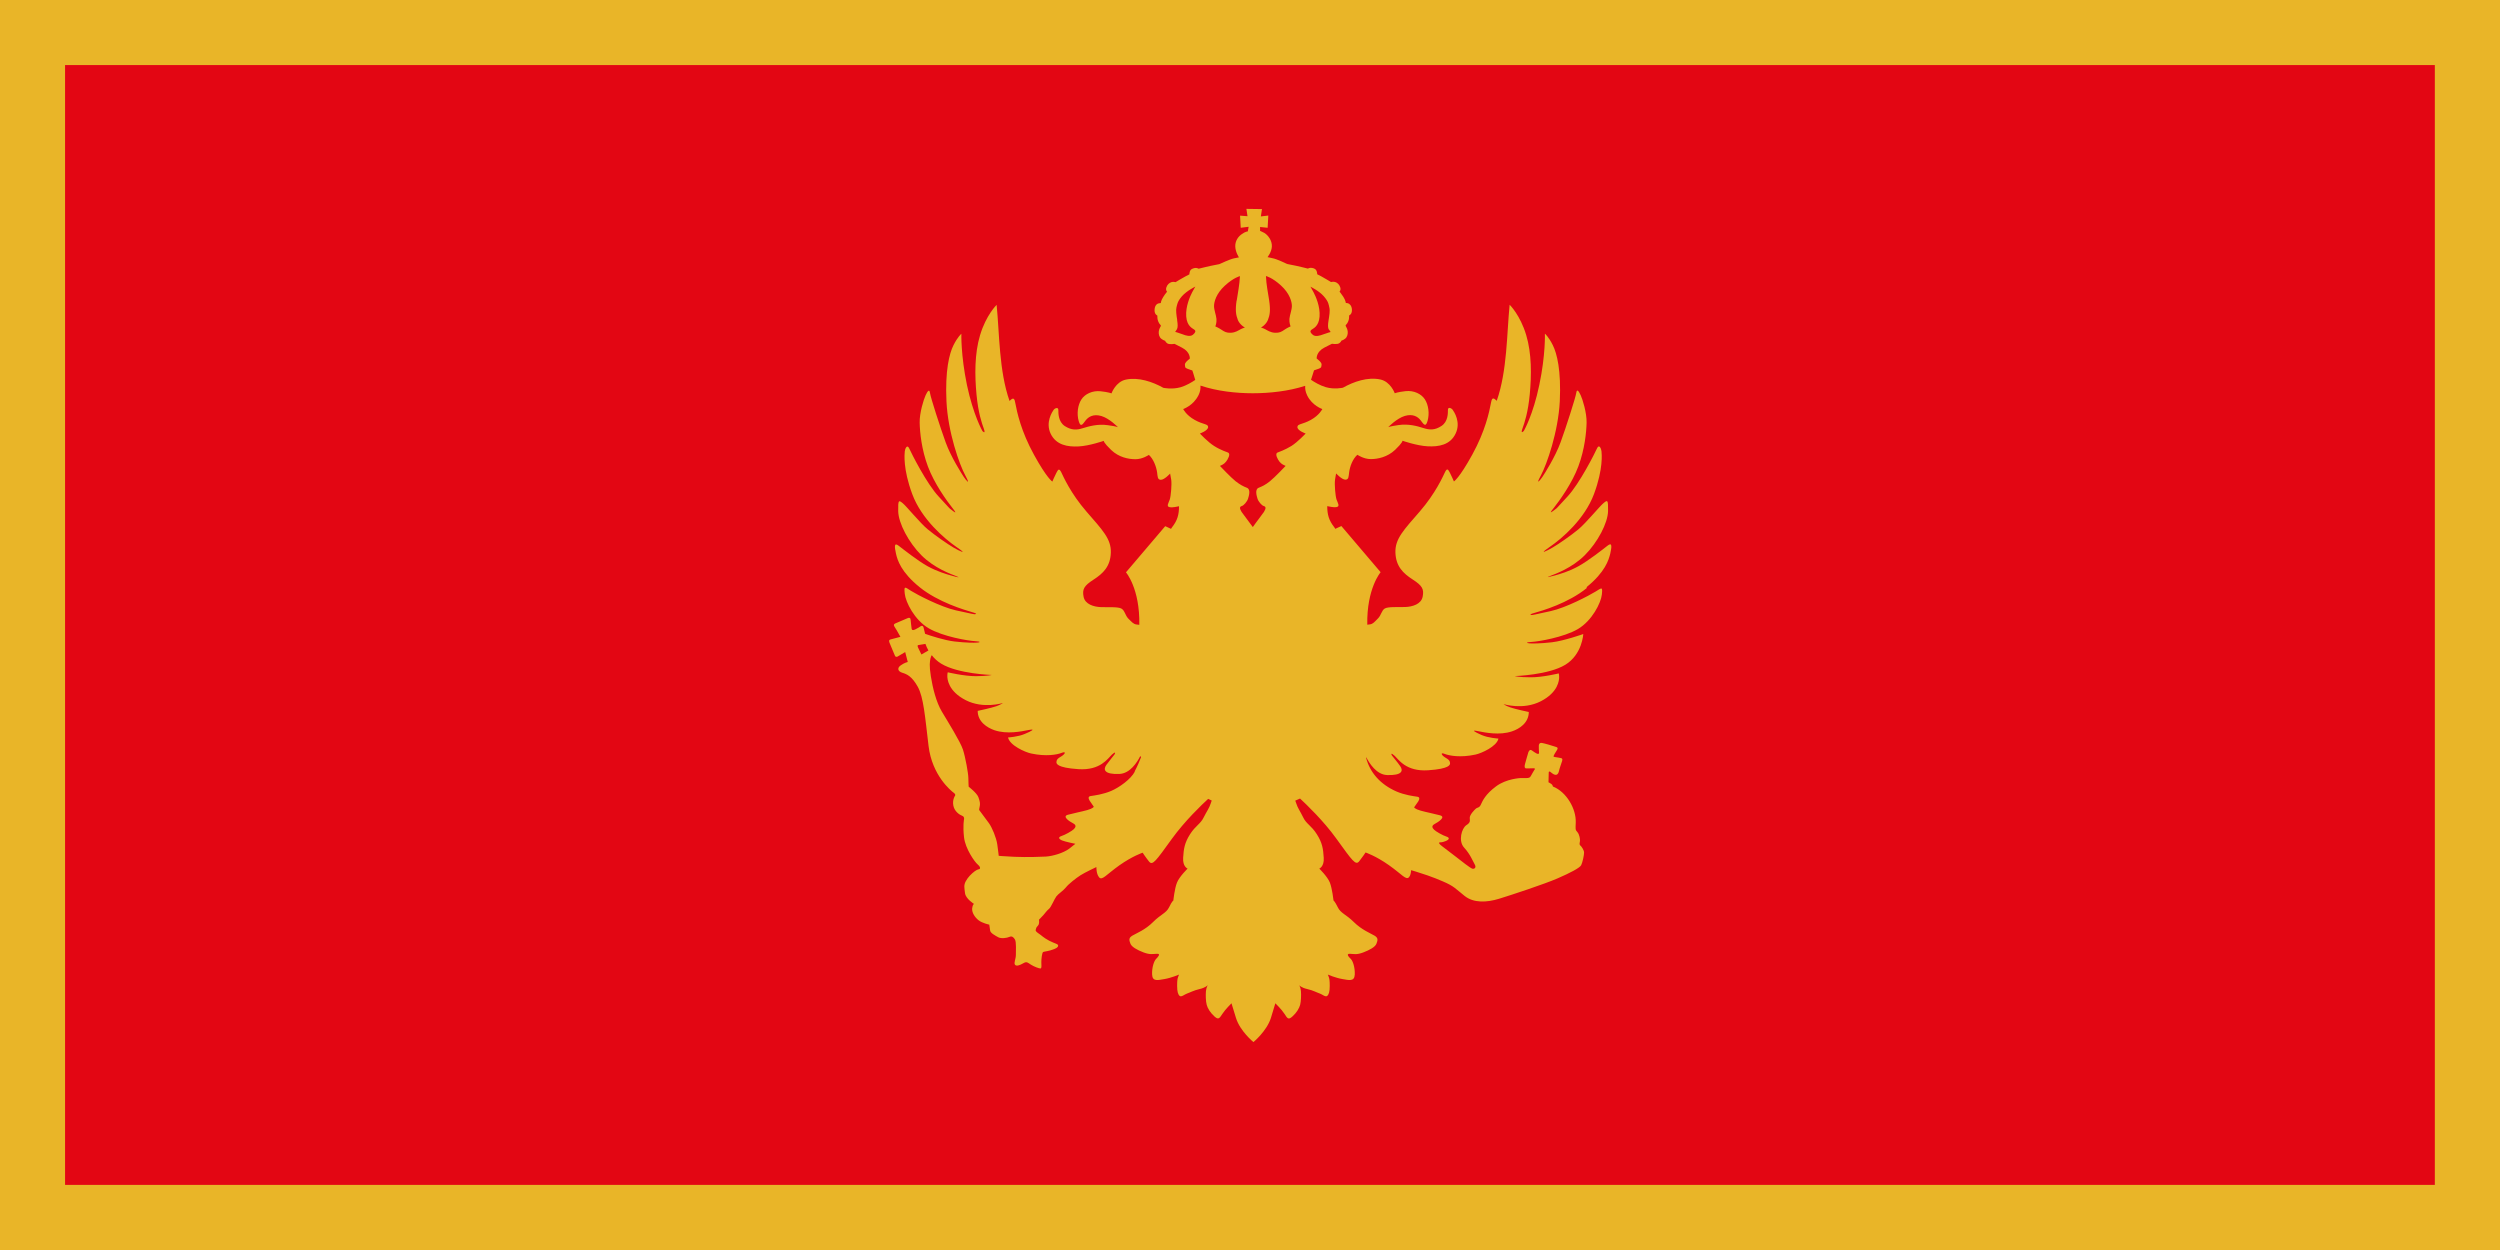
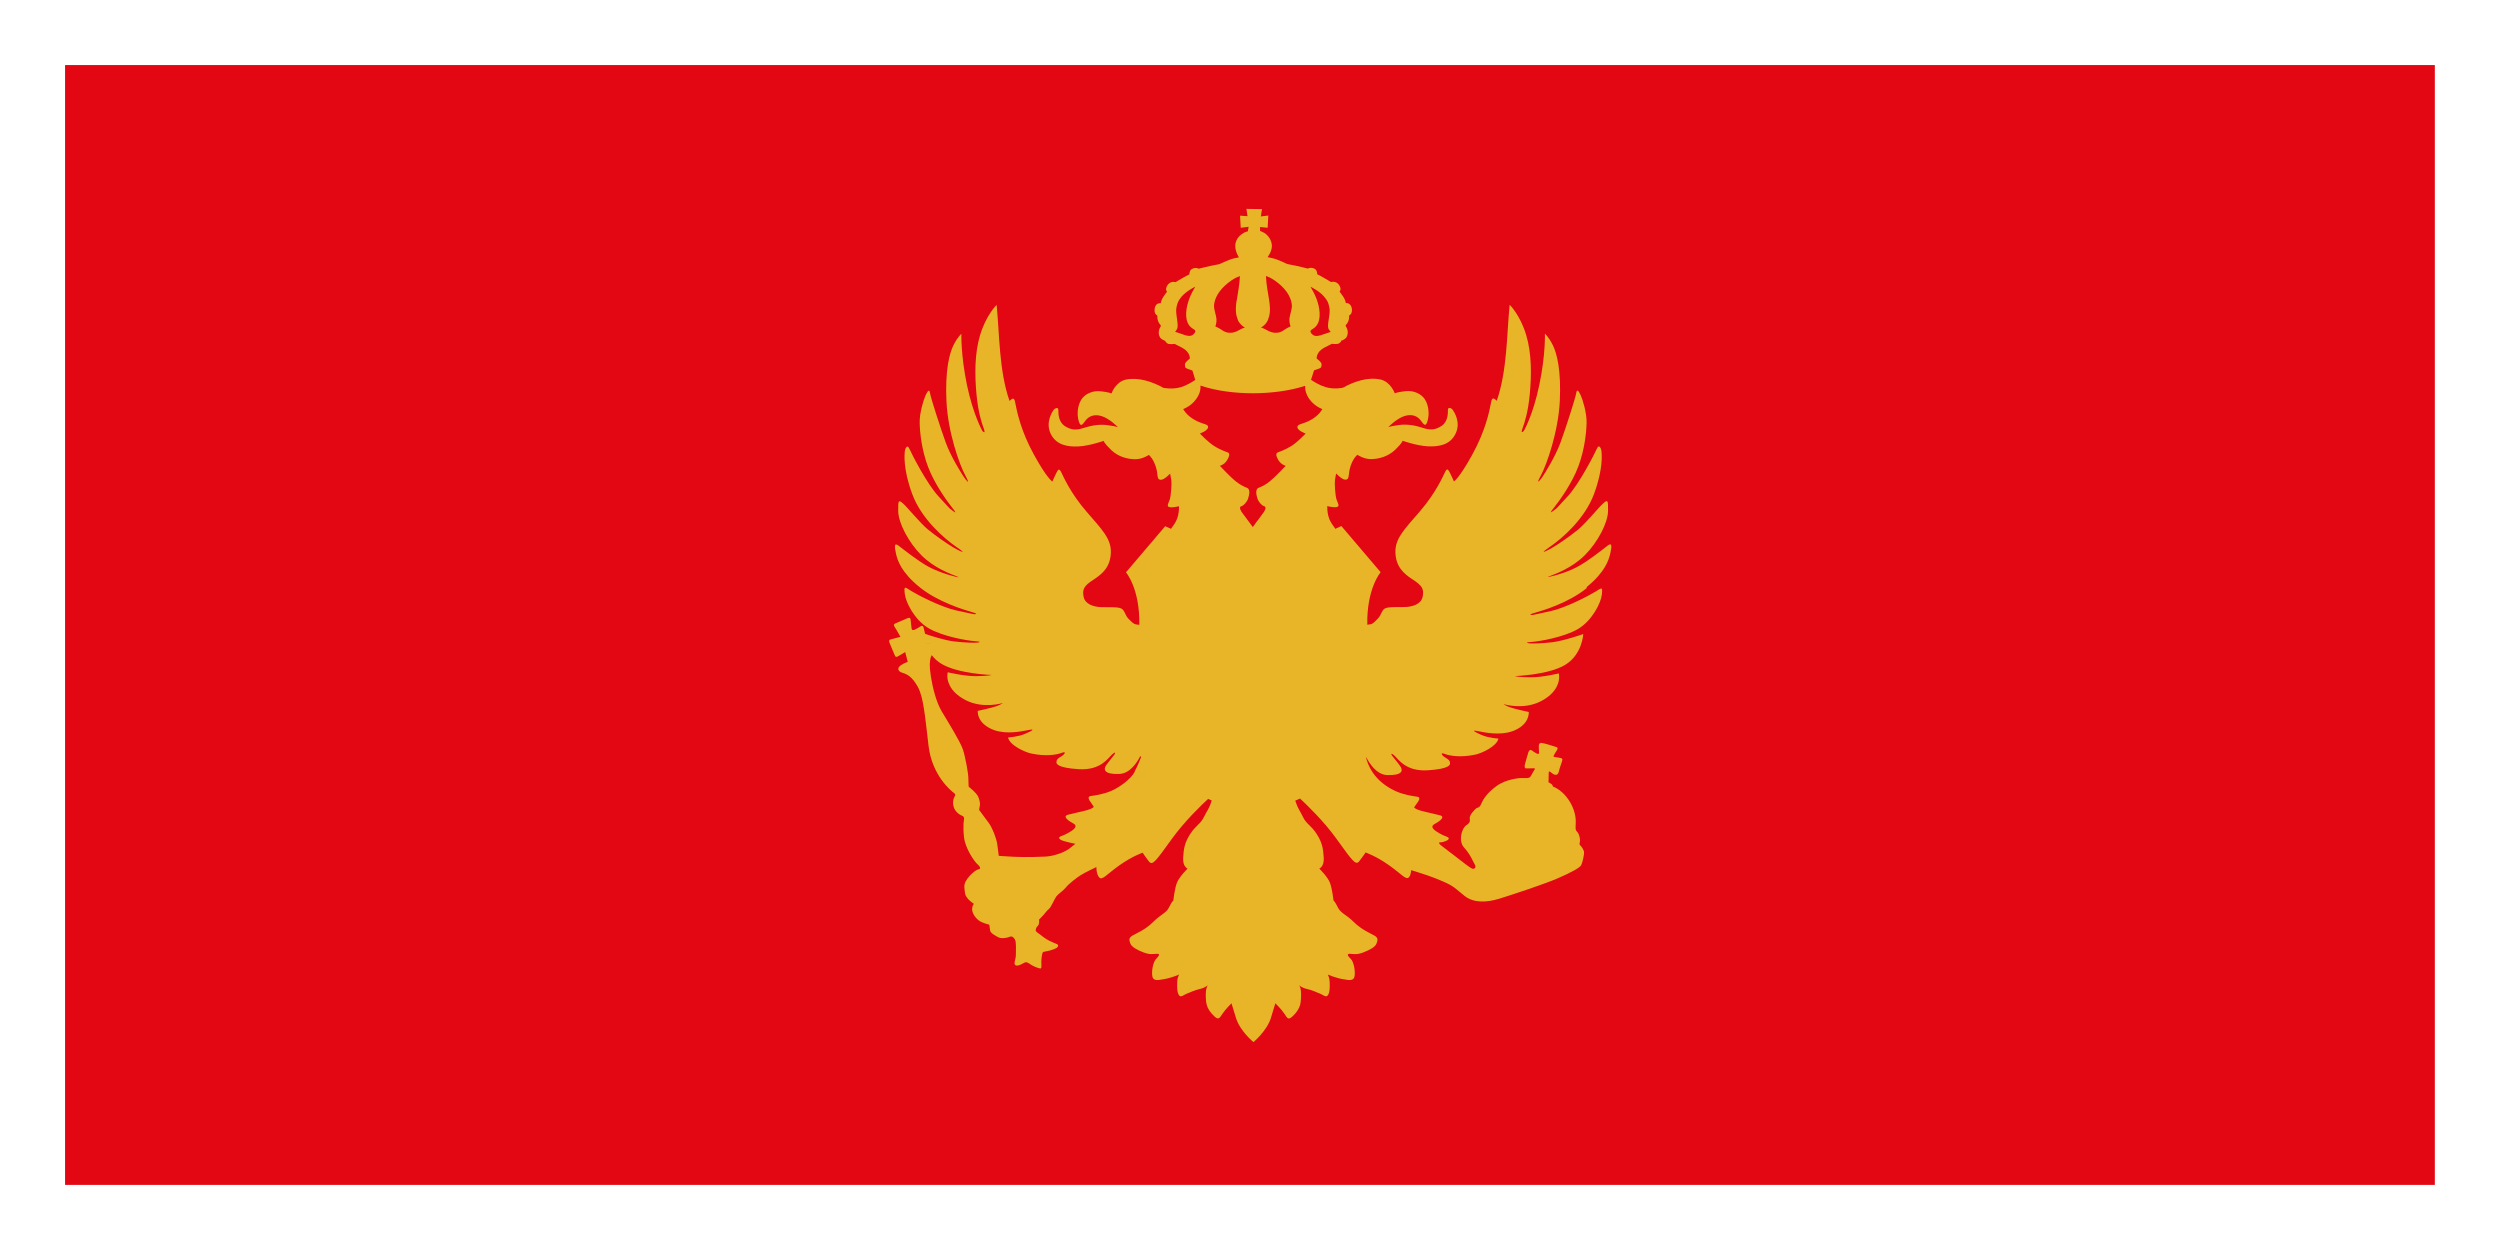
<svg xmlns="http://www.w3.org/2000/svg" id="Layer_2" viewBox="0 0 224.79 112.4">
  <defs>
    <style>.cls-1{fill:#e30613;}.cls-2{fill:#e9b528;}</style>
  </defs>
  <g id="Layer_1-2">
-     <rect class="cls-2" width="224.79" height="112.4" />
    <rect class="cls-1" x="62.05" y="-50.34" width="100.69" height="213.08" transform="translate(168.59 -56.2) rotate(90)" />
-     <path class="cls-2" d="m142.66,52.79c1.67-1.35,1.99-2.44,2.13-3.02.13-.59.19-1.05-.24-.71-.43.34-1.72,1.35-2.6,1.84-.88.49-1.7.72-2.17.85-.48.13-.86.22-.4.04.46-.18,1.96-.71,3.12-1.87,1.16-1.16,2.07-2.9,2.09-3.97.02-1.07-.06-.99-.4-.72-.34.27-1.56,1.77-2.25,2.35-.69.57-1.79,1.34-2.35,1.66-.55.32-1.33.69-.25-.06,1.09-.74,3.15-2.5,3.99-4.77.84-2.27.69-3.6.67-3.83-.02-.23-.21-.69-.4-.27-.19.42-1.56,3.16-2.67,4.35-1.11,1.18-.84.95-1.09,1.14-.25.19-.67.53-.13-.13.53-.67,1.64-2.21,2.21-3.74.57-1.53.72-3.05.74-3.93.02-.88-.36-2.1-.53-2.46-.17-.36-.34-.63-.4-.21-.06.42-.93,3.13-1.41,4.44-.48,1.32-1.43,2.8-1.62,3.09-.19.29-.69.88-.15-.11.53-.99,1.56-3.91,1.7-6.67.13-2.77-.25-4.29-.63-5.05-.38-.76-.71-1.03-.71-1.03,0,0,.07,1.89-.5,4.6-.56,2.71-1.39,4.14-1.39,4.14,0,0-.35.39-.11-.26.16-.44.49-1.4.64-3.03.16-1.71.18-3.66-.32-5.32-.54-1.81-1.49-2.73-1.49-2.73-.26,2.59-.21,5.93-1.16,8.64-.18-.16-.41-.45-.51.15-.17.89-.52,2.56-1.69,4.69-1.17,2.13-1.65,2.41-1.65,2.41,0,0-.22-.52-.37-.8-.15-.28-.24-.43-.43-.04-.19.39-.84,1.89-2.27,3.54-1.43,1.65-2.23,2.45-2.19,3.69.04,1.24.69,1.87,1.56,2.43.87.56,1.02.87.89,1.54-.13.67-.91.91-1.58.93-.67.02-1.52-.04-1.82.13-.3.17-.32.61-.63.91-.3.3-.43.48-.71.52-.1.02-.18.02-.24.03-.06-3.26,1.2-4.72,1.2-4.72l-3.53-4.15c-.18.09-.36.17-.55.25-.02-.05-.06-.1-.1-.16-.47-.6-.62-1.11-.62-1.88.18.02.53.14.85.08.32-.06.08-.39-.02-.69-.1-.31-.19-1.36-.13-1.77.06-.4.1-.56.1-.56,0,0,.51.56.83.56s.29-.32.34-.67c.07-.53.32-1.2.74-1.57,0,0,.56.39,1.2.39s1.5-.18,2.19-.83c.69-.66.67-.82.67-.82,0,0,1.28.45,2.26.5.98.05,2.02-.11,2.51-1.14.5-1.03-.14-1.97-.26-2.14-.11-.16-.43-.29-.43,0s.02,1.06-.58,1.45c-.59.39-1.06.37-1.62.19-.56-.18-1.34-.4-2.24-.27-.8.12-.91.18-.93.19.04-.04.77-.79,1.49-1.01.74-.22,1.17.08,1.41.37.24.29.45.75.64.08.19-.67.08-1.44-.24-1.94-.32-.5-1.01-.82-1.73-.74-.72.08-.98.19-.98.19,0,0-.37-1.04-1.3-1.24-1.13-.24-2.38.19-3.36.74,0,0-.77.18-1.55-.05-.51-.15-1.03-.46-1.32-.66.09-.3.27-.85.27-.85,0,0,.22-.07.46-.16.23-.09.19-.17.22-.36.03-.2-.44-.54-.44-.54,0,0-.07-.59.7-.99.77-.4.69-.34.69-.34,0,0,.45.08.64-.05.18-.13.18-.22.18-.22,0,0,.34-.11.47-.32.13-.21.15-.5.06-.74-.09-.24-.21-.29-.08-.4.12-.11.24-.39.25-.58.01-.2.01-.24.01-.24,0,0,.26-.09.25-.49-.01-.4-.23-.56-.35-.6-.13-.03-.2-.03-.2-.03,0,0-.02-.24-.23-.56-.21-.32-.34-.46-.34-.46,0,0,.15-.11.07-.38-.08-.26-.26-.42-.45-.48-.18-.06-.38,0-.38,0,0,0-.61-.37-.89-.52-.29-.15-.35-.18-.35-.18,0,0-.01-.25-.11-.39-.1-.14-.34-.19-.47-.19s-.26.07-.26.07c0,0-1.03-.26-1.45-.33-.42-.07-.45-.1-.45-.1,0,0-.91-.44-1.27-.5-.35-.07-.46-.1-.46-.1,0,0,.37-.45.39-.96.02-.52-.32-1-.68-1.22-.21-.12-.32-.14-.38-.18v-.35s.68.07.68.07l.06-1.1-.67.08.1-.66-1.4-.02.1.66-.67-.05.06,1.09.71-.09-.07.41s-.26.04-.48.21c-.37.22-.67.64-.65,1.16.02.52.33.97.33.97,0,0-.09.02-.45.09-.35.07-1.27.5-1.27.5,0,0-.02.03-.45.1-.42.07-1.45.33-1.45.33,0,0-.14-.07-.26-.07s-.37.06-.47.19c-.1.14-.11.39-.11.39,0,0-.07.03-.35.18-.29.15-.89.52-.89.52,0,0-.19-.06-.38,0-.18.06-.37.22-.45.48-.08.26.07.38.07.38,0,0-.14.14-.34.46-.21.32-.23.56-.23.56,0,0-.08,0-.21.03-.13.03-.34.19-.35.6-.01.4.25.49.25.49,0,0,0,.05.01.24.01.19.13.47.25.58.13.11.01.16-.08.4-.09.24-.07.54.06.74.13.21.47.32.47.32,0,0,0,.08.18.22.18.13.64.05.64.05,0,0-.08-.07.69.34.77.4.7.99.7.99,0,0-.47.34-.44.54s-.02.27.21.36c.23.09.46.16.46.16,0,0,.18.55.26.85-.29.2-.81.51-1.32.66-.78.22-1.55.05-1.55.05-.98-.55-2.23-.97-3.36-.74-.93.19-1.3,1.24-1.3,1.24,0,0-.26-.11-.98-.19-.72-.08-1.41.24-1.73.74-.32.5-.43,1.27-.24,1.94.19.67.4.21.64-.08.24-.29.67-.59,1.41-.37.72.22,1.45.97,1.49,1.01-.01-.01-.12-.08-.93-.19-.9-.13-1.68.1-2.24.27-.56.18-1.02.19-1.62-.19-.59-.39-.58-1.16-.58-1.45s-.32-.16-.43,0c-.11.16-.75,1.11-.26,2.14.5,1.03,1.54,1.19,2.51,1.14.98-.05,2.26-.5,2.26-.5,0,0-.02.16.67.82.69.66,1.55.83,2.19.83s1.2-.39,1.2-.39c.41.37.66,1.04.74,1.57.05.35.02.67.34.67s.83-.56.83-.56c0,0,.03.16.1.56.06.4-.03,1.46-.13,1.77-.1.3-.34.63-.02.69.32.06.67-.06.85-.08,0,.77-.15,1.28-.62,1.88-.04.05-.07.1-.1.15-.17-.08-.35-.16-.52-.24l-3.53,4.15s1.26,1.45,1.2,4.72c-.06,0-.15-.02-.26-.03-.28-.04-.41-.22-.72-.52-.3-.3-.32-.74-.63-.91-.3-.17-1.15-.11-1.82-.13-.67-.02-1.45-.26-1.58-.93-.13-.67.02-.98.89-1.54.87-.56,1.52-1.19,1.56-2.43.04-1.24-.76-2.04-2.19-3.69-1.43-1.65-2.08-3.15-2.27-3.54-.2-.39-.28-.24-.43.04-.15.28-.37.8-.37.8,0,0-.48-.28-1.65-2.41-1.17-2.13-1.52-3.8-1.69-4.69-.09-.6-.33-.3-.51-.15-.95-2.71-.9-6.05-1.16-8.64,0,0-.95.92-1.49,2.73-.5,1.66-.48,3.61-.32,5.32.15,1.63.48,2.6.64,3.03.24.65-.11.26-.11.26,0,0-.82-1.43-1.39-4.14-.56-2.71-.5-4.6-.5-4.6,0,0-.33.27-.71,1.03-.38.76-.76,2.29-.63,5.05.13,2.76,1.16,5.68,1.7,6.67.53.99.04.4-.15.11-.19-.29-1.14-1.77-1.62-3.09-.48-1.32-1.35-4.02-1.41-4.44-.06-.42-.23-.15-.4.21-.17.36-.55,1.58-.53,2.46.02.88.17,2.4.74,3.93.57,1.53,1.68,3.07,2.21,3.74.53.67.11.32-.13.13-.25-.19.02.04-1.09-1.14-1.11-1.18-2.48-3.93-2.67-4.35-.19-.42-.38.04-.4.27-.02.23-.17,1.56.67,3.83.84,2.27,2.9,4.02,3.99,4.77,1.09.74.3.38-.25.06-.55-.32-1.66-1.09-2.35-1.66-.69-.57-1.91-2.08-2.25-2.35-.34-.27-.42-.34-.4.72.02,1.07.93,2.81,2.09,3.97,1.16,1.16,2.66,1.69,3.12,1.87.46.18.08.1-.4-.04-.48-.13-1.29-.37-2.17-.85-.88-.49-2.17-1.51-2.6-1.84-.43-.34-.37.12-.24.71.13.59.46,1.67,2.13,3.02,1.67,1.35,4.03,2.04,4.71,2.24.68.19.2.19.2.19,0,0-.27-.04-1.65-.35-1.38-.31-3.47-1.4-4.03-1.75-.57-.36-.65-.49-.57.26.08.75.87,2.35,2.15,3.1,1.27.75,3.57,1.13,4.17,1.16.59.03.44.12.17.13-.27.02-.93.02-2.01-.1-.89-.1-2.2-.53-2.65-.69-.05-.19-.1-.38-.12-.49-.05-.29-.2-.24-.3-.18-.09.06-.15.12-.46.27-.32.16-.33-.03-.34-.13-.01-.1-.07-.51-.08-.72-.01-.21-.13-.22-.27-.16-.15.06-.85.36-1.12.48-.26.12-.02.33.12.58.14.25.35.62.35.62,0,0-.66.18-.87.23-.21.05-.15.2-.09.35.05.15.38.89.46,1.1.08.21.27.08.27.08l.66-.39.23.89s-.31.07-.64.31c-.34.24-.25.54.15.66.4.12.87.32,1.39,1.26.52.94.65,2.64.97,5.32.32,2.67,2.03,4.04,2.26,4.21.24.17.1.3.1.3,0,0-.23.34-.13.86.1.52.55.82.79.91.23.08.17.32.17.32,0,0-.12.57,0,1.62.12,1.04.97,2.22,1.21,2.42.23.2.25.3.22.39-.03.08-.18.02-.47.24-.29.22-.6.52-.8.89-.2.37-.13.59-.07,1.09.07.5.81.96.81.96,0,0-.13.03-.17.4-.03.37.23.79.57,1.06.34.27.97.4.97.4,0,0,.05.32.08.54.03.22.45.44.72.59.27.15.79.07,1.01-.03.22-.1.37.02.5.24.13.22.08,1.06.08,1.4s-.2.69-.08.86c.12.17.44.05.75-.13.32-.19.4-.05.69.13.28.18.74.35.86.34.12-.02.07-.32.07-.57s.05-.82.16-.91c.06-.04.55-.08.93-.24.18-.07.4-.15.42-.32.02-.17-.24-.17-.79-.45-.55-.29-.65-.45-1.01-.69-.35-.24-.18-.32-.18-.42s.17-.22.23-.35c.07-.13.03-.44.03-.44,0,0,.29-.29.42-.44.13-.15.3-.39.49-.54.18-.15.47-.87.65-1.11.18-.24.6-.49.86-.81.25-.32.92-.84,1.31-1.09.39-.25,1.43-.74,1.43-.74,0,0-.02.62.25.93.27.3.62-.23,1.81-1.08,1.19-.84,2.1-1.14,2.1-1.14,0,0,.25.39.57.79.32.4.6-.02,2.06-2.04,1.15-1.59,2.67-3.05,3.26-3.59.11.05.22.1.32.15-.03.08-.06.17-.09.26-.13.42-.35.69-.64,1.27-.28.58-.72.72-1.22,1.5-.5.79-.57,1.32-.62,2.12-.05.8.4.97.4.97,0,0-.74.72-.95,1.25-.22.53-.33,1.62-.33,1.62,0,0-.12.05-.38.6-.27.55-.75.63-1.45,1.34-.7.7-1.49,1-1.86,1.22-.37.22-.27.44-.17.72.1.28.6.57,1.19.79.59.22.79.13,1.19.12.4-.02.08.3-.08.47-.17.17-.38.75-.35,1.4.03.65.52.5,1.12.4.6-.1,1.3-.4,1.3-.4l-.07.18c-.07.18-.1.32-.1.84s.08.77.23.9c.15.13.45-.15.67-.22.22-.07.59-.28,1.12-.4.53-.12.74-.35.74-.35,0,0-.13.17-.17.53-.03.37-.02.92.07,1.24.08.32.32.7.69,1.04.37.33.45.18.72-.23.27-.42.82-.95.82-.95,0,0,.03.13.4,1.32.37,1.19,1.57,2.17,1.57,2.17,0,0,1.2-.99,1.57-2.17.37-1.19.4-1.32.4-1.32,0,0,.55.53.82.95.27.42.35.57.72.23.37-.33.6-.72.69-1.04.08-.32.1-.87.07-1.24-.03-.37-.17-.53-.17-.53,0,0,.2.23.74.35.53.12.9.33,1.12.4.22.07.52.35.67.22.15-.13.23-.38.23-.9s-.03-.65-.1-.84l-.07-.18s.7.3,1.3.4c.6.1,1.09.25,1.12-.4.03-.65-.18-1.24-.35-1.4-.17-.17-.48-.48-.08-.47.4.02.6.1,1.19-.12.58-.22,1.09-.5,1.19-.79.1-.28.2-.5-.17-.72-.37-.22-1.15-.52-1.86-1.22-.7-.7-1.19-.79-1.45-1.34-.27-.55-.38-.6-.38-.6,0,0-.12-1.09-.33-1.62-.22-.54-.95-1.25-.95-1.25,0,0,.45-.17.4-.97-.05-.8-.12-1.34-.62-2.12-.5-.79-.94-.92-1.22-1.5-.28-.58-.5-.85-.63-1.27-.03-.08-.06-.17-.09-.25.14-.06.29-.13.43-.19.58.54,2.11,2,3.26,3.6,1.46,2.02,1.74,2.44,2.06,2.04.32-.4.57-.79.57-.79,0,0,.91.3,2.1,1.14,1.19.84,1.54,1.38,1.81,1.08.14-.16.17-.42.19-.63,0,0,.68.2,1.47.47.47.16.99.37,1.38.54,1.03.44,1.14.66,1.96,1.31.82.65,1.99.59,3.1.25,1.11-.34,4.05-1.31,5.23-1.82,1.18-.51,2.03-.96,2.15-1.2.12-.24.26-.9.26-1.13s-.26-.59-.35-.65c-.09-.06-.05-.25-.02-.4.02-.15-.05-.6-.24-.8-.19-.2-.16-.27-.14-.85.05-1.22-.82-2.75-2.05-3.24,0,0-.03-.14-.13-.22-.1-.08-.27-.16-.27-.16,0,0,.02-.7.02-.85,0-.15.06-.13.14-.09.08.04.22.21.41.26.2.05.32-.09.37-.32.04-.22.21-.67.28-.9.08-.22-.02-.26-.11-.28-.09-.03-.39-.06-.53-.09-.14-.03-.14-.04-.11-.12.03-.07.08-.19.27-.47.18-.28.02-.29-.16-.35-.17-.06-.96-.3-1.18-.33-.22-.03-.27.15-.27.24s0,.49.02.64c0,.15-.13.11-.22.07-.08-.04-.27-.16-.42-.27-.15-.12-.26,0-.32.16-.06.17-.24.85-.3,1.05-.06.2-.04.36.04.39.08.03.47,0,.71,0s.1.13.1.13c0,0-.25.41-.33.57-.08.16-.22.18-.41.18s-.51,0-.51,0c0,0-1.28.05-2.21.75-.94.7-1.2,1.28-1.35,1.61-.14.34-.31.26-.46.39-.14.12-.55.55-.55.82s.1.41-.31.67c-.41.27-.75,1.42-.19,2.02.55.6.77,1.2.94,1.49.17.29,0,.41-.14.41s-.45-.25-.7-.43c-.25-.19-1.52-1.18-2.07-1.59-.55-.41-.14-.36-.14-.36,0,0,.14.01.46-.12.32-.13.37-.3.05-.4-.32-.1-.94-.45-1.11-.62-.17-.17-.25-.35.07-.52.32-.17,1.02-.62.47-.77-.55-.15-1.21-.27-1.74-.42-.54-.15-.59-.3-.59-.3l.35-.5s.29-.4-.05-.45c-.34-.05-1.14-.15-1.88-.47-1.47-.64-2.4-1.72-2.74-3.04l.02-.03c.28.54.92,1.56,1.88,1.59,1.32.04,1.47-.37,1.17-.8-.3-.43-.65-.82-.74-.95-.09-.13-.11-.3.24.02s1.01,1.43,3,1.3c1.99-.13,1.98-.52,1.98-.63,0-.38-.41-.44-.65-.68-.12-.13-.2-.31.2-.15.4.15,1.39.34,2.73.05.53-.11,1.93-.73,2.07-1.44,0,0-.89-.05-1.51-.32-.62-.27-1-.49-.34-.35.66.13,1.94.4,3.07.02.66-.22,1.51-.76,1.51-1.74,0,0-1.23-.26-1.68-.42-.45-.16-.59-.29-.59-.29,0,0,1.75.56,3.34-.25,1.59-.81,1.66-1.91,1.66-2.17s-.04-.34-.04-.34c0,0-1.45.36-2.53.35-1.08,0-1.42-.11-1.42-.11,0,0,3.03-.09,4.55-1.02,1.52-.93,1.61-2.76,1.61-2.76,0,0-1.72.61-2.81.74-1.08.12-1.74.12-2.01.1-.27-.02-.42-.1.17-.13.59-.03,2.89-.41,4.17-1.16,1.27-.75,2.07-2.35,2.15-3.1.08-.75,0-.61-.58-.26-.57.35-2.65,1.45-4.03,1.75-1.38.31-1.65.35-1.65.35,0,0-.48,0,.2-.19.68-.19,3.05-.88,4.71-2.24Zm-40.62,16.59c-.37.69-1.38,1.41-2.11,1.73-.74.32-1.54.42-1.88.47-.34.05-.05.45-.05.45l.35.51s-.05.15-.59.3c-.54.15-1.19.27-1.74.42-.55.15.15.61.47.77.32.17.23.35.07.52-.17.17-.79.52-1.11.62-.32.1-.27.27.05.4.32.13,1.19.3,1.19.3,0,0-.02.03-.55.44-.54.4-1.48.67-2.1.71-.62.03-1.6.07-2.85.02-1.24-.06-1.39-.09-1.39-.09,0,0-.04-.42-.13-1.03-.09-.61-.46-1.49-.74-1.89-.29-.4-.89-1.2-.89-1.2,0,0,.01-.17.06-.37.04-.2.01-.41-.13-.79-.15-.38-.87-.93-.87-.93,0,0-.03-.41-.03-.79s-.26-1.86-.49-2.56c-.23-.7-1.37-2.53-1.89-3.4-.52-.87-.83-2.16-.99-3.17-.16-1-.09-1.33-.04-1.6.02-.12.07-.22.12-.31.21.28.49.54.84.76,1.52.93,4.55,1.02,4.55,1.02,0,0-.34.1-1.42.11-1.08,0-2.53-.35-2.53-.35,0,0-.04.08-.04.34s.07,1.36,1.66,2.17c1.59.81,3.34.25,3.34.25,0,0-.14.12-.59.29-.45.16-1.68.42-1.68.42,0,.98.85,1.51,1.51,1.74,1.13.38,2.41.11,3.07-.02.66-.13.29.09-.34.35-.62.27-1.51.32-1.51.32.14.71,1.54,1.33,2.07,1.44,1.34.29,2.33.11,2.73-.05.4-.15.33.03.2.15-.24.24-.65.3-.65.68,0,.11-.01.5,1.98.63,1.99.13,2.65-.98,3-1.3.35-.33.32-.15.24-.02-.09.13-.43.52-.74.95-.3.43-.15.85,1.17.8.97-.03,1.62-1.06,1.89-1.61l.02.03s.04.05.05.07c-.12.32-.34.84-.58,1.29Zm3.81-40.6c-.07-.43-.13-.89-.07-1.13.07-.25.06-.51.5-1.02.45-.5,1.2-.86,1.2-.86,0,0-.1.16-.28.5-.18.34-.61,1.28-.54,2.19.07.91.6,1.07.74,1.19.14.12.09.26-.14.45-.23.19-.64.08-.95-.05-.31-.12-.65-.21-.65-.21,0,0,.08-.08.16-.23.09-.15.09-.41.02-.84Zm13.64.84c.09.15.16.23.16.23,0,0-.33.09-.65.21-.31.12-.72.24-.95.05-.23-.19-.28-.32-.14-.45.14-.12.67-.28.74-1.19.07-.92-.36-1.85-.54-2.19-.18-.34-.28-.5-.28-.5,0,0,.75.35,1.2.86.45.51.44.77.5,1.02.07.25,0,.7-.07,1.13-.07.43-.07.69.02.84Zm-3.45-.27s-.29.12-.55.3c-.26.18-.44.29-.85.27-.4-.02-.65-.2-.88-.32s-.38-.14-.38-.14c0,0,.46-.26.63-.7.17-.43.24-.85.11-1.74-.11-.75-.26-1.39-.29-2.2,0,0,.55.12,1.35.85.8.73.98,1.48.98,1.84s-.19.81-.22,1.16c-.03.35.1.67.1.67Zm-4.85-2.33c-.13.89-.06,1.3.11,1.74.17.44.64.7.64.7,0,0-.15.02-.38.14-.23.12-.47.3-.88.32-.4.02-.58-.09-.85-.27-.26-.18-.55-.3-.55-.3,0,0,.13-.31.1-.67-.03-.35-.22-.8-.22-1.16s.18-1.11.98-1.84c.8-.73,1.35-.85,1.35-.85-.04.81-.18,1.45-.29,2.2Zm-3.43,8.53c.16-.32.2-.62.18-.87h.03c1.46.49,3.16.68,4.68.68s3.22-.19,4.68-.66h.03c-.02.24.02.53.18.86.45.92,1.36,1.22,1.36,1.22,0,0-.26.55-1.04.98-.78.43-1.23.34-1.2.66.03.32.74.56.74.56,0,0-.72.77-1.28,1.12-.56.35-1.22.58-1.22.58,0,0-.22.03-.1.39.13.35.35.59.53.69.18.1.27.13.27.13,0,0-.98,1.04-1.41,1.38-.43.34-.67.45-1.02.59-.35.14-.18.72-.1.98.08.26.38.61.56.66.18.05.24.18.02.53-.17.26-.73.96-.99,1.35h-.02c-.26-.38-.83-1.09-1-1.35-.22-.35-.16-.48.02-.53.18-.05.48-.4.56-.66.08-.26.26-.84-.1-.98-.35-.14-.59-.26-1.02-.59-.43-.34-1.41-1.38-1.41-1.38,0,0,.1-.03.27-.13.18-.1.4-.34.53-.69.13-.35-.1-.39-.1-.39,0,0-.66-.22-1.22-.58-.56-.35-1.28-1.12-1.28-1.12,0,0,.7-.24.74-.56.03-.32-.42-.22-1.2-.66-.78-.43-1.04-.98-1.04-.98,0,0,.91-.31,1.36-1.22Zm-24.55,22.34c.07.19.15.4.27.6,0,0-.01,0-.02.01-.15.08-.61.35-.61.35,0,0-.24-.5-.31-.64-.06-.15-.03-.21.05-.21s.34-.07.54-.09c.03,0,.05,0,.08-.01Z" />
+     <path class="cls-2" d="m142.66,52.79c1.67-1.35,1.99-2.44,2.13-3.02.13-.59.19-1.05-.24-.71-.43.34-1.72,1.35-2.6,1.84-.88.49-1.7.72-2.17.85-.48.13-.86.22-.4.04.46-.18,1.96-.71,3.12-1.87,1.16-1.16,2.07-2.9,2.09-3.97.02-1.07-.06-.99-.4-.72-.34.27-1.56,1.77-2.25,2.35-.69.57-1.79,1.34-2.35,1.66-.55.32-1.33.69-.25-.06,1.09-.74,3.15-2.5,3.99-4.77.84-2.27.69-3.6.67-3.83-.02-.23-.21-.69-.4-.27-.19.42-1.56,3.16-2.67,4.35-1.11,1.18-.84.95-1.09,1.14-.25.19-.67.53-.13-.13.53-.67,1.64-2.21,2.21-3.74.57-1.53.72-3.05.74-3.93.02-.88-.36-2.1-.53-2.46-.17-.36-.34-.63-.4-.21-.06.42-.93,3.13-1.41,4.44-.48,1.32-1.43,2.8-1.62,3.09-.19.29-.69.88-.15-.11.53-.99,1.56-3.91,1.7-6.67.13-2.77-.25-4.29-.63-5.05-.38-.76-.71-1.03-.71-1.03,0,0,.07,1.89-.5,4.6-.56,2.71-1.39,4.14-1.39,4.14,0,0-.35.39-.11-.26.16-.44.49-1.4.64-3.03.16-1.71.18-3.66-.32-5.32-.54-1.81-1.49-2.73-1.49-2.73-.26,2.59-.21,5.93-1.16,8.64-.18-.16-.41-.45-.51.15-.17.89-.52,2.56-1.69,4.69-1.17,2.13-1.65,2.41-1.65,2.41,0,0-.22-.52-.37-.8-.15-.28-.24-.43-.43-.04-.19.39-.84,1.89-2.27,3.54-1.43,1.65-2.23,2.45-2.19,3.69.04,1.24.69,1.87,1.56,2.43.87.56,1.02.87.89,1.54-.13.67-.91.91-1.58.93-.67.02-1.52-.04-1.82.13-.3.17-.32.61-.63.91-.3.3-.43.48-.71.52-.1.02-.18.02-.24.03-.06-3.26,1.2-4.72,1.2-4.72l-3.53-4.15c-.18.09-.36.17-.55.25-.02-.05-.06-.1-.1-.16-.47-.6-.62-1.11-.62-1.88.18.02.53.14.85.08.32-.06.08-.39-.02-.69-.1-.31-.19-1.36-.13-1.77.06-.4.1-.56.1-.56,0,0,.51.56.83.56s.29-.32.34-.67c.07-.53.32-1.2.74-1.57,0,0,.56.39,1.2.39s1.5-.18,2.19-.83c.69-.66.67-.82.67-.82,0,0,1.28.45,2.26.5.98.05,2.02-.11,2.51-1.14.5-1.03-.14-1.97-.26-2.14-.11-.16-.43-.29-.43,0s.02,1.06-.58,1.45c-.59.39-1.06.37-1.62.19-.56-.18-1.34-.4-2.24-.27-.8.12-.91.18-.93.19.04-.04.77-.79,1.49-1.01.74-.22,1.17.08,1.41.37.24.29.45.75.64.08.19-.67.08-1.44-.24-1.94-.32-.5-1.01-.82-1.73-.74-.72.08-.98.19-.98.19,0,0-.37-1.04-1.3-1.24-1.13-.24-2.38.19-3.36.74,0,0-.77.18-1.55-.05-.51-.15-1.03-.46-1.32-.66.09-.3.27-.85.27-.85,0,0,.22-.07.46-.16.23-.09.19-.17.22-.36.03-.2-.44-.54-.44-.54,0,0-.07-.59.7-.99.77-.4.69-.34.69-.34,0,0,.45.08.64-.05.18-.13.18-.22.18-.22,0,0,.34-.11.47-.32.13-.21.15-.5.06-.74-.09-.24-.21-.29-.08-.4.12-.11.24-.39.25-.58.01-.2.01-.24.01-.24,0,0,.26-.09.25-.49-.01-.4-.23-.56-.35-.6-.13-.03-.2-.03-.2-.03,0,0-.02-.24-.23-.56-.21-.32-.34-.46-.34-.46,0,0,.15-.11.07-.38-.08-.26-.26-.42-.45-.48-.18-.06-.38,0-.38,0,0,0-.61-.37-.89-.52-.29-.15-.35-.18-.35-.18,0,0-.01-.25-.11-.39-.1-.14-.34-.19-.47-.19s-.26.07-.26.07c0,0-1.03-.26-1.45-.33-.42-.07-.45-.1-.45-.1,0,0-.91-.44-1.27-.5-.35-.07-.46-.1-.46-.1,0,0,.37-.45.39-.96.02-.52-.32-1-.68-1.22-.21-.12-.32-.14-.38-.18v-.35s.68.07.68.07l.06-1.1-.67.08.1-.66-1.4-.02.1.66-.67-.05.06,1.09.71-.09-.07.41s-.26.04-.48.21c-.37.22-.67.64-.65,1.16.02.52.33.97.33.97,0,0-.09.02-.45.09-.35.07-1.27.5-1.27.5,0,0-.02.03-.45.1-.42.07-1.45.33-1.45.33,0,0-.14-.07-.26-.07s-.37.06-.47.19c-.1.14-.11.39-.11.39,0,0-.07.03-.35.18-.29.15-.89.52-.89.52,0,0-.19-.06-.38,0-.18.06-.37.22-.45.48-.08.26.07.38.07.38,0,0-.14.14-.34.46-.21.32-.23.56-.23.56,0,0-.08,0-.21.03-.13.03-.34.19-.35.6-.01.4.25.49.25.49,0,0,0,.05.01.24.01.19.13.47.25.58.13.11.01.16-.08.4-.09.24-.07.54.06.74.13.21.47.32.47.32,0,0,0,.08.18.22.18.13.64.05.64.05,0,0-.08-.07.69.34.77.4.7.99.7.99,0,0-.47.34-.44.54s-.02.27.21.36c.23.09.46.16.46.16,0,0,.18.55.26.85-.29.2-.81.51-1.32.66-.78.22-1.55.05-1.55.05-.98-.55-2.23-.97-3.36-.74-.93.19-1.3,1.24-1.3,1.24,0,0-.26-.11-.98-.19-.72-.08-1.41.24-1.73.74-.32.5-.43,1.27-.24,1.94.19.67.4.21.64-.08.24-.29.67-.59,1.41-.37.72.22,1.45.97,1.49,1.01-.01-.01-.12-.08-.93-.19-.9-.13-1.68.1-2.24.27-.56.18-1.02.19-1.62-.19-.59-.39-.58-1.16-.58-1.45s-.32-.16-.43,0c-.11.16-.75,1.11-.26,2.14.5,1.03,1.54,1.19,2.51,1.14.98-.05,2.26-.5,2.26-.5,0,0-.02.16.67.82.69.66,1.55.83,2.19.83s1.2-.39,1.2-.39c.41.37.66,1.04.74,1.57.05.35.02.67.34.67s.83-.56.83-.56c0,0,.03.16.1.56.06.4-.03,1.46-.13,1.77-.1.3-.34.63-.02.69.32.06.67-.06.85-.08,0,.77-.15,1.28-.62,1.88-.04.05-.07.1-.1.15-.17-.08-.35-.16-.52-.24l-3.53,4.15s1.26,1.45,1.2,4.72c-.06,0-.15-.02-.26-.03-.28-.04-.41-.22-.72-.52-.3-.3-.32-.74-.63-.91-.3-.17-1.15-.11-1.82-.13-.67-.02-1.45-.26-1.58-.93-.13-.67.02-.98.89-1.54.87-.56,1.52-1.19,1.56-2.43.04-1.24-.76-2.04-2.19-3.69-1.43-1.65-2.08-3.15-2.27-3.54-.2-.39-.28-.24-.43.04-.15.28-.37.8-.37.8,0,0-.48-.28-1.65-2.41-1.17-2.13-1.52-3.8-1.69-4.69-.09-.6-.33-.3-.51-.15-.95-2.71-.9-6.05-1.16-8.64,0,0-.95.92-1.49,2.73-.5,1.66-.48,3.61-.32,5.32.15,1.63.48,2.6.64,3.03.24.65-.11.26-.11.26,0,0-.82-1.43-1.39-4.14-.56-2.71-.5-4.6-.5-4.6,0,0-.33.27-.71,1.03-.38.76-.76,2.29-.63,5.05.13,2.76,1.16,5.68,1.7,6.67.53.99.04.4-.15.11-.19-.29-1.14-1.77-1.62-3.09-.48-1.32-1.35-4.02-1.41-4.44-.06-.42-.23-.15-.4.21-.17.36-.55,1.58-.53,2.46.02.88.17,2.4.74,3.93.57,1.53,1.68,3.07,2.21,3.74.53.67.11.32-.13.13-.25-.19.02.04-1.09-1.14-1.11-1.18-2.48-3.93-2.67-4.35-.19-.42-.38.04-.4.27-.02.23-.17,1.56.67,3.83.84,2.27,2.9,4.02,3.99,4.77,1.09.74.3.38-.25.06-.55-.32-1.66-1.09-2.35-1.66-.69-.57-1.91-2.08-2.25-2.35-.34-.27-.42-.34-.4.72.02,1.07.93,2.81,2.09,3.97,1.16,1.16,2.66,1.69,3.12,1.87.46.18.08.1-.4-.04-.48-.13-1.29-.37-2.17-.85-.88-.49-2.17-1.51-2.6-1.84-.43-.34-.37.12-.24.71.13.59.46,1.67,2.13,3.02,1.67,1.35,4.03,2.04,4.71,2.24.68.19.2.19.2.19,0,0-.27-.04-1.65-.35-1.38-.31-3.47-1.4-4.03-1.75-.57-.36-.65-.49-.57.26.08.75.87,2.35,2.15,3.1,1.27.75,3.57,1.13,4.17,1.16.59.03.44.12.17.13-.27.02-.93.02-2.01-.1-.89-.1-2.2-.53-2.65-.69-.05-.19-.1-.38-.12-.49-.05-.29-.2-.24-.3-.18-.09.06-.15.12-.46.27-.32.16-.33-.03-.34-.13-.01-.1-.07-.51-.08-.72-.01-.21-.13-.22-.27-.16-.15.06-.85.36-1.12.48-.26.12-.02.33.12.58.14.25.35.62.35.62,0,0-.66.18-.87.23-.21.05-.15.2-.09.35.05.15.38.89.46,1.1.08.21.27.08.27.08l.66-.39.23.89s-.31.07-.64.31c-.34.24-.25.54.15.66.4.12.87.32,1.39,1.26.52.94.65,2.64.97,5.32.32,2.67,2.03,4.04,2.26,4.21.24.17.1.3.1.3,0,0-.23.34-.13.86.1.52.55.82.79.91.23.08.17.32.17.32,0,0-.12.57,0,1.62.12,1.04.97,2.22,1.21,2.42.23.2.25.3.22.39-.03.08-.18.02-.47.24-.29.22-.6.52-.8.89-.2.37-.13.59-.07,1.09.07.5.81.96.81.96,0,0-.13.03-.17.4-.03.37.23.79.57,1.06.34.27.97.4.97.4,0,0,.05.32.08.54.03.22.45.44.72.59.27.15.79.07,1.01-.03.22-.1.37.02.5.24.13.22.08,1.06.08,1.4s-.2.69-.08.86c.12.17.44.05.75-.13.32-.19.4-.05.69.13.28.18.74.35.86.34.12-.02.07-.32.07-.57s.05-.82.16-.91c.06-.04.55-.08.93-.24.18-.07.4-.15.42-.32.02-.17-.24-.17-.79-.45-.55-.29-.65-.45-1.01-.69-.35-.24-.18-.32-.18-.42s.17-.22.23-.35c.07-.13.03-.44.03-.44,0,0,.29-.29.42-.44.13-.15.3-.39.49-.54.18-.15.47-.87.65-1.11.18-.24.6-.49.86-.81.25-.32.92-.84,1.31-1.09.39-.25,1.43-.74,1.43-.74,0,0-.02.62.25.93.27.3.62-.23,1.81-1.08,1.19-.84,2.1-1.14,2.1-1.14,0,0,.25.39.57.79.32.4.6-.02,2.06-2.04,1.15-1.59,2.67-3.05,3.26-3.59.11.05.22.1.32.15-.03.08-.06.17-.09.26-.13.42-.35.69-.64,1.27-.28.58-.72.72-1.22,1.5-.5.79-.57,1.32-.62,2.12-.05.8.4.97.4.97,0,0-.74.72-.95,1.25-.22.53-.33,1.62-.33,1.62,0,0-.12.05-.38.6-.27.55-.75.63-1.45,1.34-.7.7-1.49,1-1.86,1.22-.37.22-.27.44-.17.72.1.28.6.57,1.19.79.59.22.79.13,1.19.12.4-.02.08.3-.08.47-.17.17-.38.75-.35,1.4.03.65.52.5,1.12.4.6-.1,1.3-.4,1.3-.4l-.07.18c-.07.18-.1.32-.1.84s.08.77.23.9c.15.13.45-.15.67-.22.22-.07.59-.28,1.12-.4.53-.12.74-.35.74-.35,0,0-.13.17-.17.53-.03.37-.02.92.07,1.24.08.32.32.7.69,1.04.37.33.45.18.72-.23.27-.42.82-.95.82-.95,0,0,.03.13.4,1.32.37,1.19,1.57,2.17,1.57,2.17,0,0,1.2-.99,1.57-2.17.37-1.19.4-1.32.4-1.32,0,0,.55.53.82.95.27.42.35.57.72.23.37-.33.6-.72.69-1.04.08-.32.1-.87.07-1.24-.03-.37-.17-.53-.17-.53,0,0,.2.23.74.35.53.12.9.33,1.12.4.22.07.52.35.67.22.15-.13.23-.38.23-.9s-.03-.65-.1-.84l-.07-.18s.7.3,1.3.4c.6.1,1.09.25,1.12-.4.03-.65-.18-1.24-.35-1.4-.17-.17-.48-.48-.08-.47.4.02.6.1,1.19-.12.58-.22,1.09-.5,1.19-.79.1-.28.2-.5-.17-.72-.37-.22-1.15-.52-1.86-1.22-.7-.7-1.19-.79-1.45-1.34-.27-.55-.38-.6-.38-.6,0,0-.12-1.09-.33-1.62-.22-.54-.95-1.25-.95-1.25,0,0,.45-.17.4-.97-.05-.8-.12-1.34-.62-2.12-.5-.79-.94-.92-1.22-1.5-.28-.58-.5-.85-.63-1.27-.03-.08-.06-.17-.09-.25.14-.06.29-.13.43-.19.58.54,2.11,2,3.26,3.6,1.46,2.02,1.74,2.44,2.06,2.04.32-.4.57-.79.57-.79,0,0,.91.3,2.1,1.14,1.19.84,1.54,1.38,1.81,1.08.14-.16.17-.42.19-.63,0,0,.68.2,1.47.47.47.16.99.37,1.38.54,1.03.44,1.14.66,1.96,1.31.82.65,1.99.59,3.1.25,1.11-.34,4.05-1.31,5.23-1.82,1.18-.51,2.03-.96,2.15-1.2.12-.24.26-.9.26-1.13s-.26-.59-.35-.65c-.09-.06-.05-.25-.02-.4.02-.15-.05-.6-.24-.8-.19-.2-.16-.27-.14-.85.05-1.22-.82-2.75-2.05-3.24,0,0-.03-.14-.13-.22-.1-.08-.27-.16-.27-.16,0,0,.02-.7.02-.85,0-.15.06-.13.14-.09.08.04.22.21.41.26.2.05.32-.09.37-.32.04-.22.21-.67.28-.9.08-.22-.02-.26-.11-.28-.09-.03-.39-.06-.53-.09-.14-.03-.14-.04-.11-.12.03-.07.08-.19.27-.47.18-.28.02-.29-.16-.35-.17-.06-.96-.3-1.18-.33-.22-.03-.27.15-.27.24s0,.49.02.64c0,.15-.13.11-.22.07-.08-.04-.27-.16-.42-.27-.15-.12-.26,0-.32.16-.06.17-.24.85-.3,1.05-.06.2-.04.36.04.39.08.03.47,0,.71,0s.1.13.1.13c0,0-.25.41-.33.57-.08.16-.22.18-.41.18s-.51,0-.51,0c0,0-1.28.05-2.21.75-.94.7-1.2,1.28-1.35,1.61-.14.34-.31.26-.46.39-.14.12-.55.55-.55.82s.1.41-.31.67c-.41.27-.75,1.42-.19,2.02.55.6.77,1.2.94,1.49.17.29,0,.41-.14.41s-.45-.25-.7-.43c-.25-.19-1.52-1.18-2.07-1.59-.55-.41-.14-.36-.14-.36,0,0,.14.01.46-.12.32-.13.37-.3.05-.4-.32-.1-.94-.45-1.11-.62-.17-.17-.25-.35.07-.52.32-.17,1.02-.62.47-.77-.55-.15-1.21-.27-1.74-.42-.54-.15-.59-.3-.59-.3l.35-.5s.29-.4-.05-.45c-.34-.05-1.14-.15-1.88-.47-1.47-.64-2.4-1.72-2.74-3.04l.02-.03c.28.54.92,1.56,1.88,1.59,1.32.04,1.47-.37,1.17-.8-.3-.43-.65-.82-.74-.95-.09-.13-.11-.3.24.02s1.01,1.43,3,1.3c1.99-.13,1.98-.52,1.98-.63,0-.38-.41-.44-.65-.68-.12-.13-.2-.31.2-.15.4.15,1.39.34,2.73.05.53-.11,1.93-.73,2.07-1.44,0,0-.89-.05-1.51-.32-.62-.27-1-.49-.34-.35.66.13,1.94.4,3.07.02.66-.22,1.51-.76,1.51-1.74,0,0-1.23-.26-1.68-.42-.45-.16-.59-.29-.59-.29,0,0,1.75.56,3.34-.25,1.59-.81,1.66-1.91,1.66-2.17s-.04-.34-.04-.34c0,0-1.45.36-2.53.35-1.08,0-1.42-.11-1.42-.11,0,0,3.03-.09,4.55-1.02,1.52-.93,1.61-2.76,1.61-2.76,0,0-1.72.61-2.81.74-1.08.12-1.74.12-2.01.1-.27-.02-.42-.1.17-.13.59-.03,2.89-.41,4.17-1.16,1.27-.75,2.07-2.35,2.15-3.1.08-.75,0-.61-.58-.26-.57.35-2.65,1.45-4.03,1.75-1.38.31-1.65.35-1.65.35,0,0-.48,0,.2-.19.68-.19,3.05-.88,4.71-2.24Zm-40.62,16.59c-.37.69-1.38,1.41-2.11,1.73-.74.32-1.54.42-1.88.47-.34.05-.05.45-.05.45l.35.51s-.05.15-.59.3c-.54.15-1.19.27-1.74.42-.55.15.15.61.47.77.32.17.23.35.07.52-.17.17-.79.52-1.11.62-.32.1-.27.27.05.4.32.13,1.19.3,1.19.3,0,0-.02.03-.55.44-.54.4-1.48.67-2.1.71-.62.03-1.6.07-2.85.02-1.24-.06-1.39-.09-1.39-.09,0,0-.04-.42-.13-1.03-.09-.61-.46-1.49-.74-1.89-.29-.4-.89-1.2-.89-1.2,0,0,.01-.17.06-.37.04-.2.01-.41-.13-.79-.15-.38-.87-.93-.87-.93,0,0-.03-.41-.03-.79s-.26-1.86-.49-2.56c-.23-.7-1.37-2.53-1.89-3.4-.52-.87-.83-2.16-.99-3.17-.16-1-.09-1.33-.04-1.6.02-.12.07-.22.12-.31.21.28.49.54.84.76,1.52.93,4.55,1.02,4.55,1.02,0,0-.34.1-1.42.11-1.08,0-2.53-.35-2.53-.35,0,0-.04.08-.04.34s.07,1.36,1.66,2.17c1.59.81,3.34.25,3.34.25,0,0-.14.12-.59.29-.45.16-1.68.42-1.68.42,0,.98.85,1.51,1.51,1.74,1.13.38,2.41.11,3.07-.02.66-.13.29.09-.34.35-.62.27-1.51.32-1.51.32.14.71,1.54,1.33,2.07,1.44,1.34.29,2.33.11,2.73-.05.4-.15.33.03.2.15-.24.24-.65.3-.65.68,0,.11-.01.5,1.98.63,1.99.13,2.65-.98,3-1.3.35-.33.32-.15.24-.02-.09.13-.43.52-.74.95-.3.43-.15.85,1.17.8.97-.03,1.62-1.06,1.89-1.61l.02.03s.04.05.05.07c-.12.32-.34.84-.58,1.29Zm3.81-40.6c-.07-.43-.13-.89-.07-1.13.07-.25.06-.51.5-1.02.45-.5,1.2-.86,1.2-.86,0,0-.1.16-.28.5-.18.34-.61,1.28-.54,2.19.07.91.6,1.07.74,1.19.14.12.09.26-.14.45-.23.19-.64.08-.95-.05-.31-.12-.65-.21-.65-.21,0,0,.08-.08.16-.23.09-.15.09-.41.02-.84Zm13.64.84c.09.15.16.23.16.23,0,0-.33.09-.65.21-.31.12-.72.24-.95.05-.23-.19-.28-.32-.14-.45.14-.12.67-.28.74-1.19.07-.92-.36-1.85-.54-2.19-.18-.34-.28-.5-.28-.5,0,0,.75.35,1.2.86.45.51.44.77.5,1.02.07.25,0,.7-.07,1.13-.07.43-.07.69.02.84Zm-3.45-.27s-.29.12-.55.3c-.26.18-.44.29-.85.27-.4-.02-.65-.2-.88-.32s-.38-.14-.38-.14c0,0,.46-.26.63-.7.17-.43.24-.85.11-1.74-.11-.75-.26-1.39-.29-2.2,0,0,.55.12,1.35.85.8.73.98,1.48.98,1.84s-.19.81-.22,1.16c-.03.35.1.67.1.67Zm-4.85-2.33c-.13.89-.06,1.3.11,1.74.17.44.64.7.64.7,0,0-.15.02-.38.14-.23.12-.47.3-.88.32-.4.02-.58-.09-.85-.27-.26-.18-.55-.3-.55-.3,0,0,.13-.31.1-.67-.03-.35-.22-.8-.22-1.16s.18-1.11.98-1.84c.8-.73,1.35-.85,1.35-.85-.04.81-.18,1.45-.29,2.2Zm-3.43,8.53c.16-.32.2-.62.18-.87h.03c1.46.49,3.16.68,4.68.68s3.22-.19,4.68-.66h.03c-.02.24.02.53.18.86.45.92,1.36,1.22,1.36,1.22,0,0-.26.55-1.04.98-.78.43-1.23.34-1.2.66.03.32.74.56.74.56,0,0-.72.77-1.28,1.12-.56.35-1.22.58-1.22.58,0,0-.22.03-.1.39.13.35.35.59.53.69.18.1.27.13.27.13,0,0-.98,1.04-1.41,1.38-.43.34-.67.45-1.02.59-.35.14-.18.72-.1.98.08.26.38.61.56.66.18.05.24.18.02.53-.17.26-.73.96-.99,1.35h-.02c-.26-.38-.83-1.09-1-1.35-.22-.35-.16-.48.02-.53.18-.05.48-.4.56-.66.08-.26.26-.84-.1-.98-.35-.14-.59-.26-1.02-.59-.43-.34-1.41-1.38-1.41-1.38,0,0,.1-.03.27-.13.18-.1.4-.34.53-.69.13-.35-.1-.39-.1-.39,0,0-.66-.22-1.22-.58-.56-.35-1.28-1.12-1.28-1.12,0,0,.7-.24.74-.56.03-.32-.42-.22-1.2-.66-.78-.43-1.04-.98-1.04-.98,0,0,.91-.31,1.36-1.22Zm-24.55,22.34s.34-.07.54-.09c.03,0,.05,0,.08-.01Z" />
  </g>
</svg>